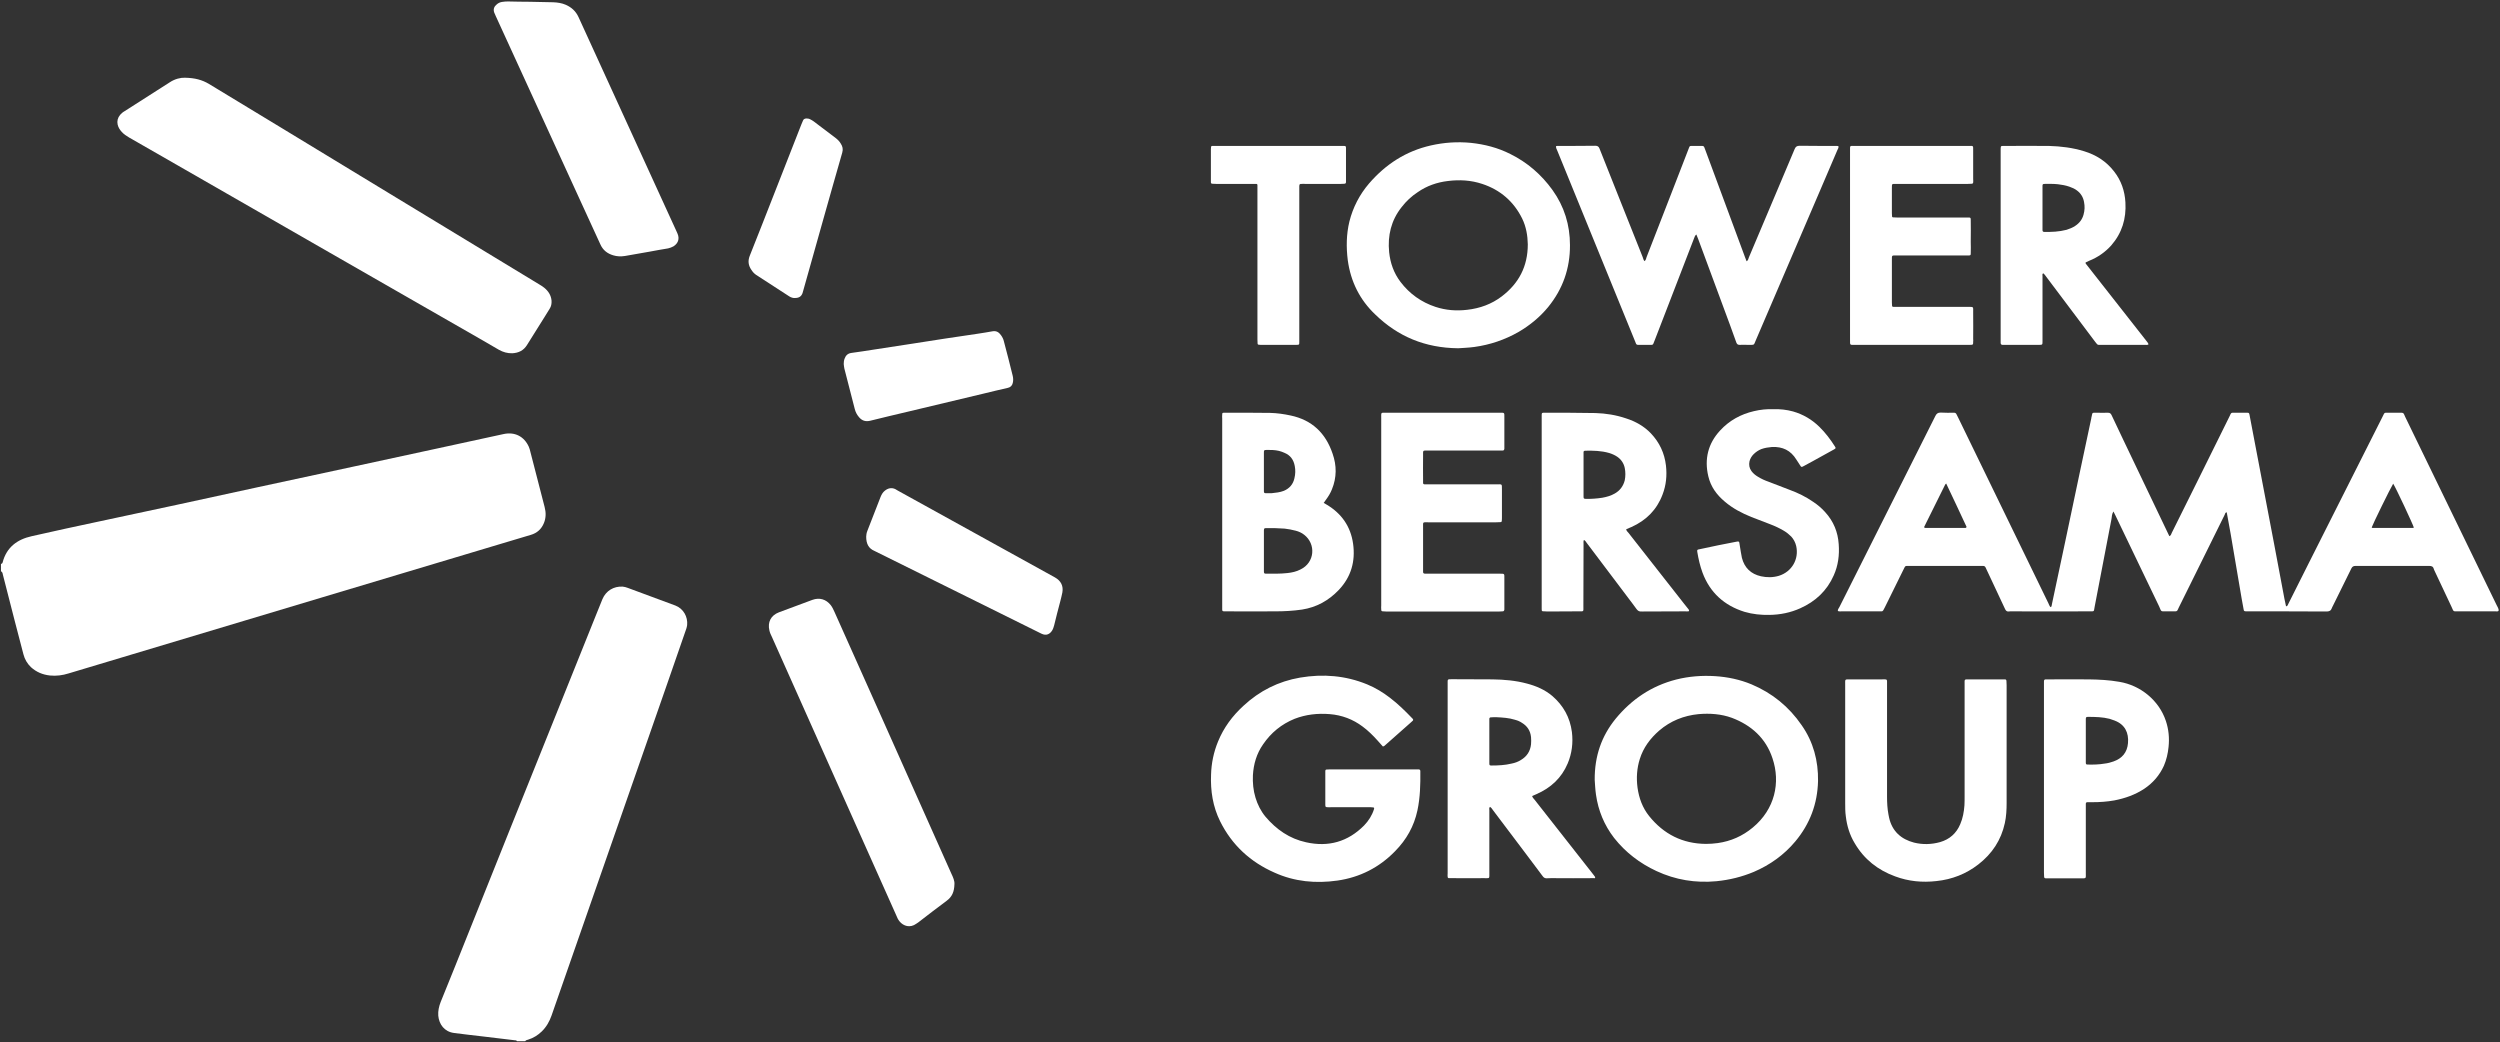
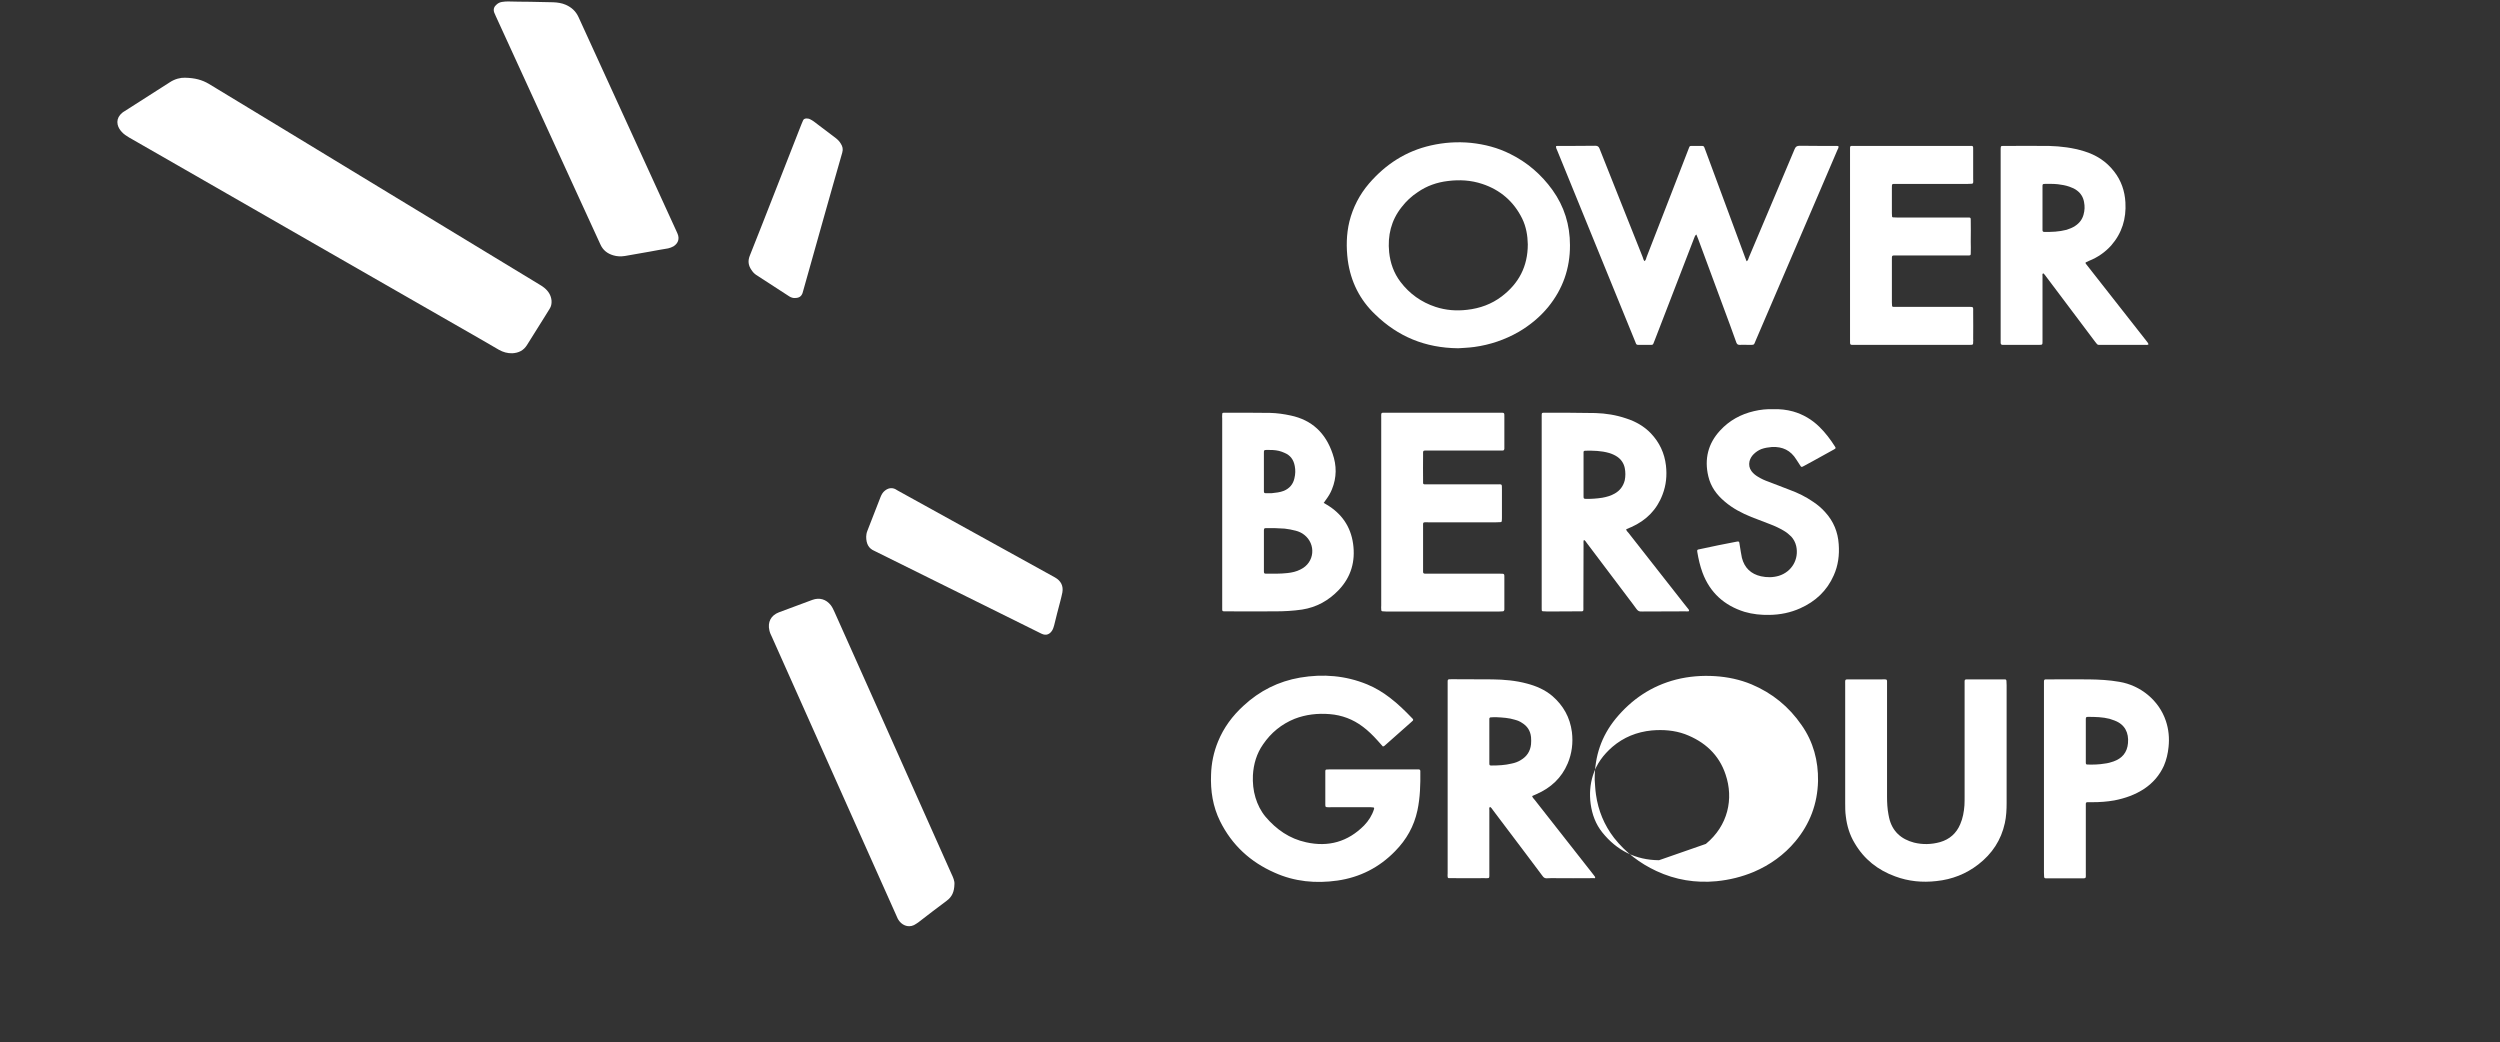
<svg xmlns="http://www.w3.org/2000/svg" version="1.2" viewBox="0 0 1547 645" width="1547" height="645">
  <rect x="0" y="0" width="1547" height="645" fill="#333333" stroke="none" />
  <title>TBIG</title>
  <style>
		.s0 { fill: #ffffff } 
	</style>
  <g id="Page 1">
-     <path id="Path 23" class="s0" d="m0.6 349q0.8-0.2 1-0.9c2.4-9.4 9-14.3 18-16.3 13.8-3.2 27.7-6.1 41.6-9.1q24-5.2 48.1-10.3 25.3-5.5 50.6-11 29.2-6.3 58.5-12.6 26.4-5.7 52.7-11.4 20.3-4.4 40.5-8.8c6.9-1.5 12.7 1.4 15.6 7.8 0.4 1 0.8 2.1 1 3.2 3 11.4 5.9 22.7 8.8 34.1 0.9 3.4 0.9 6.7-0.4 9.9q-2.3 5.7-8.2 7.4c-8.1 2.4-16.3 4.9-24.4 7.3q-52.9 15.9-105.8 31.7-77.8 23.3-155.7 46.7c-3.8 1.2-7.6 1.7-11.6 1.3-4.5-0.5-8.4-2.1-11.8-5.2q-3.4-3.3-4.6-7.9-2.7-10.6-5.5-21.1-3.6-14.2-7.3-28.5c-0.1-0.7-0.3-1.4-1.1-1.8z" />
-     <path id="Path 24" class="s0" d="m319.9 644.3c-0.3-0.6-0.9-0.6-1.5-0.6q-9.6-1.2-19.2-2.3c-6.1-0.7-12.2-1.4-18.3-2.2-5.9-0.8-9.2-5.3-9.7-10.7-0.2-2.9 0.4-5.7 1.5-8.5q4.4-11 8.9-22 16.9-42.4 33.9-84.7 26.6-66.1 53.1-132.2c1.4-3.4 2.8-6.9 4.2-10.4 2.2-5.1 6.9-8 12.5-7.7q1.7 0.2 3.2 0.8 14.7 5.4 29.4 10.9c5 1.9 7.8 7 7.3 12.1-0.2 1.6-0.8 3.1-1.3 4.5q-5.6 16.2-11.2 32.3-18.7 53.5-37.3 107-17.1 48.9-34.1 97.8c-1.3 3.7-3.2 7.1-6.1 9.9-2.4 2.3-5.1 4-8.3 5-0.6 0.3-1.5 0.2-1.9 1z" />
-     <path id="Path 25" class="s0" d="m1307.8 316.5c-1 1.6-1 3.2-1.2 4.6-3.5 18.1-6.9 36.1-10.4 54.2-0.7 3.3 0.2 3-3.6 3q-24.1 0.1-48.2 0c-0.5 0-0.9 0-1.4 0.1-1.2 0.1-1.8-0.5-2.3-1.6-2.9-6.3-5.9-12.6-8.9-19-1-2.2-2.1-4.4-3.1-6.6-0.3-0.6-0.7-1-1.5-1-0.6 0-1.3 0-1.9 0q-21.7 0-43.4 0-1 0-2 0c-0.6 0-1 0.2-1.3 0.8q-0.5 0.9-0.9 1.8-5.7 11.5-11.4 23.1-0.5 0.8-0.9 1.7c-0.2 0.4-0.6 0.7-1.1 0.7q-0.7 0-1.4 0-11.8 0-23.5 0-0.6 0.1-1.2 0c-0.9 0-1.2-0.3-0.8-1.2 0.2-0.5 0.5-0.9 0.8-1.4 19.8-39.5 39.6-78.9 59.4-118.3 0.7-1.4 1.5-2.1 3.2-2.1 2.8 0.2 5.6 0.1 8.4 0.1 0.7 0 1.2 0.3 1.5 1 0.3 0.7 0.7 1.5 1.1 2.2q27.8 57.3 55.7 114.6c0.4 0.8 0.7 1.9 1.4 2.5 0.7-0.2 0.5-0.8 0.7-1.1q0.1-0.6 0.2-1.1 4.1-19 8.1-38.1 4.5-21.6 9.1-43.2 3.5-16.7 7.1-33.4c0-0.2 0-0.4 0.1-0.6 0.8-3.1-0.1-2.8 3.6-2.8 2.1 0 4.3 0.1 6.4 0 1.4-0.1 2 0.5 2.5 1.6 2.4 5.1 4.8 10.1 7.2 15.2q13.6 28.5 27.3 57.1 0.6 1.2 1.2 2.5c1-0.4 1.2-1.4 1.5-2.1q8.2-16.4 16.3-32.8 9.7-19.7 19.5-39.4c0.2-0.4 0.4-0.8 0.6-1.3 0.3-0.6 0.7-0.8 1.3-0.8q4.5 0 9 0c1 0 1.2 0.2 1.4 1.3q1.2 6.1 2.3 12.1 3.2 17.1 6.5 34.1 3.2 17.1 6.5 34.1 3.1 16.8 6.3 33.5 0.5 2.4 1 4.7c1-0.1 1.1-0.9 1.4-1.5q6.4-12.8 12.8-25.5 22.8-45.3 45.6-90.5c1.3-2.6 0.8-2.3 3.8-2.3q3.9 0 7.8 0c0.7 0 1.3 0.2 1.6 0.9 0.2 0.6 0.5 1.2 0.8 1.8q28.3 58.1 56.5 116.3c0.5 1 1.1 1.9 1.3 3.1 0 0.4-0.2 0.7-0.6 0.8-0.5 0.1-0.9 0-1.4 0q-11.9 0-23.8 0c-0.3 0-0.6 0-0.8 0-0.9 0.1-1.5-0.2-1.8-1q-0.4-0.9-0.8-1.8-5.3-11.3-10.6-22.5c-0.1-0.4-0.4-0.7-0.4-1-0.4-1.5-1.4-1.8-2.8-1.8q-22.8 0-45.6 0c-1.3 0-2 0.4-2.6 1.6q-5.7 11.6-11.4 23.1c-0.2 0.5-0.6 1-0.7 1.5-0.5 1.5-1.6 2-3.2 2-16.3-0.1-32.7-0.1-49-0.1q-0.3 0-0.6 0c-1.4 0-1.6-0.1-1.8-1.5q-0.6-3-1.1-6-3.5-20.3-6.9-40.6-1.2-6.6-2.4-13.2c-1 0.1-1 1-1.3 1.6q-9.1 18.3-18.1 36.6-5.1 10.3-10.2 20.6-0.3 0.8-0.7 1.5c-0.3 0.7-0.7 1-1.5 1q-3.8 0-7.6 0c-0.7 0-1.2-0.2-1.5-0.9q-0.5-1-0.9-2.1-13.5-28-26.9-56c-0.4-0.8-0.8-1.6-1.4-2.8zm-103.5-17.3c-0.4 0.4-0.6 0.5-0.7 0.8q-6.5 13-12.9 26c0 0.1 0 0.2 0.1 0.3q0 0.1 0 0.3c0.3 0 0.6 0.1 0.8 0.1q12.2 0 24.4 0c0.3 0 0.7 0.1 0.9-0.7-4.1-8.8-8.3-17.8-12.6-26.8zm276.6 0.1c-1.9 3.1-12.7 25.2-13.3 27.1 0.2 0.1 0.3 0.3 0.5 0.3q12.4 0 24.9 0c0.2 0 0.5-0.1 0.7-0.2-0.6-2.1-11.1-24.6-12.8-27.2z" />
    <path id="Path 26" class="s0" d="m114.4 48.1c6.1 0.1 10.7 1.3 15 3.9q22.3 13.6 44.7 27.1 33.3 20.2 66.5 40.4 46.6 28.3 93.1 56.5c1 0.6 2.1 1.3 3 2 2.6 2.1 4.3 4.7 4.6 8.1 0.1 1.8-0.2 3.5-1.2 5q-1.6 2.5-3.1 5-5.4 8.7-10.9 17.4c-2.1 3.4-5.2 4.9-9.1 5.1-2.9 0.1-5.7-0.7-8.2-2.1q-6-3.5-11.9-6.9-46.6-26.7-93.3-53.5-44.5-25.6-89-51.1-17.4-10-34.7-19.9c-1.7-1-3.2-2-4.5-3.4-1.2-1.3-2.2-2.8-2.6-4.6q-0.7-3.3 1.5-6c0.8-0.9 1.7-1.7 2.8-2.3 9.3-6 18.7-11.9 28-17.9 3.2-2.1 6.7-2.9 9.3-2.8z" />
    <path id="Path 27" fill-rule="evenodd" class="s0" d="m1017.6 161.6c0.9-0.6 1-1.6 1.3-2.5q7.6-19.5 15.2-39.1 5.1-13.3 10.3-26.6 0.2-0.7 0.5-1.3c0.8-1.8 0.3-1.8 2.6-1.8 1.9 0 3.9 0 5.8 0 0.7 0 1.1 0.3 1.3 0.8q0.4 1.1 0.8 2.1 12.2 33 24.4 65.9c0.3 0.9 0.7 1.7 1 2.6 1-0.6 1.1-1.6 1.4-2.4q9.3-22 18.6-44c3.3-7.7 6.5-15.3 9.7-23 0.6-1.5 1.4-2.1 3.1-2.1 7.4 0.1 14.9 0.1 22.4 0.1 0.5 0 1.1 0 1.6 0.1 0.3 1-0.3 1.7-0.6 2.4q-5.5 12.9-11 25.7-19.6 45.8-39.3 91.6c-1.7 3.9-0.7 3.2-5 3.3-1.8 0-3.5-0.1-5.3 0-1 0-1.5-0.4-1.9-1.3q-1.9-5.4-3.9-10.8-9.9-26.7-19.8-53.5c-0.3-0.9-0.7-1.7-1.1-2.7-1 0.7-1.1 1.8-1.5 2.6q-7.6 19.7-15.2 39.4-4.5 11.6-9 23.3-0.4 1-0.8 2c-0.2 0.6-0.5 1-1.2 1q-4.2 0-8.4 0-1 0-1.3-0.9-0.3-0.8-0.6-1.5-24.1-59-48.1-117.9c-0.3-0.8-0.9-1.6-0.7-2.7 0.4-0.1 0.9-0.1 1.3-0.1 7.7 0 15.3 0 23-0.1 1.4 0 2.1 0.5 2.6 1.8 4.1 10.4 8.3 20.8 12.4 31.2q7.1 18 14.3 35.9c0.3 0.9 0.5 1.8 1.1 2.5zm-427 385.6c-0.1 4.6-1.5 7.8-4.8 10.2-5.9 4.4-11.8 8.9-17.6 13.4q-0.6 0.4-1.2 0.8c-3.8 2.8-8 1.5-10.4-1.5-0.9-1.1-1.5-2.4-2-3.7q-11-24.5-21.9-49-27.6-61.7-55.1-123.4c-0.6-1.2-1.2-2.5-1.5-3.9-1.2-5.1 0.9-9.3 5.9-11.2q10.3-3.8 20.7-7.7c4.4-1.6 8.5-0.4 11.4 3.3 1 1.3 1.6 2.7 2.3 4.2q13.7 30.7 27.5 61.5 22.4 50.2 44.8 100.4c1.1 2.3 2.1 4.6 1.9 6.6z" />
-     <path id="Path 28" fill-rule="evenodd" class="s0" d="m855.7 461.9c-1.1-1.2-2.2-2.5-3.3-3.7-2.8-3.1-5.8-6.1-9.2-8.6-6-4.5-12.8-7.1-20.4-7.7-7.4-0.6-14.7 0.2-21.7 2.9-8.1 3.3-14.6 8.6-19.5 15.8-4 5.7-5.9 12.2-6.3 19.1-0.2 4.7 0.2 9.3 1.6 13.9 1.3 4.3 3.3 8.3 6.2 11.8 6.7 7.9 14.9 13.6 25.1 15.8 13.8 3.1 25.9-0.3 35.9-10.4 2.8-2.9 4.9-6.2 6.1-10 0.3-0.9 0.1-1.2-0.8-1.2-0.8-0.1-1.5-0.1-2.2-0.1q-11.8 0-23.6 0-0.9 0.1-1.9 0c-1.4 0-1.6-0.1-1.6-1.6q0-10.1 0-20.2 0-0.4 0-0.8c0.1-0.4 0.3-0.7 0.7-0.7q1-0.1 2-0.1 26.7 0 53.5 0 0.8 0 1.7 0c0.5 0.1 0.8 0.3 0.9 0.9q0 0.1 0 0.3c0.1 8.1-0.1 16.2-1.8 24.2-2.1 9.8-6.8 18.1-13.8 25.2-9.8 10.1-21.8 16.2-35.7 18.2-13.4 1.9-26.5 0.7-38.9-4.9-15-6.6-26.4-17.1-33.7-31.8-4.5-9.1-6-18.8-5.6-28.8 0.2-7.1 1.6-13.9 4.3-20.5 3.5-8.6 8.9-15.9 15.8-22.2 9.9-9.2 21.6-15.1 35-17.4 14.2-2.4 28.1-1.3 41.5 4.2 5.1 2.1 9.7 4.9 14 8.2 5 3.8 9.5 8.2 13.8 12.7q0.2 0.2 0.4 0.4c0.3 0.4 0.4 0.8 0 1.2q-0.5 0.5-1.1 1-7.8 6.9-15.7 13.9c-0.5 0.4-0.9 1-1.7 1zm131.1 20.7c-0.1-14.7 4.2-27.1 13-37.9 9.9-12 22.2-20.3 37.4-24.2 7.9-2 16-2.6 24.1-2.1 7.8 0.5 15.4 2.1 22.6 5.1 12.8 5.4 23.1 13.8 31 25.3 7.2 10.3 10.3 22 10.1 34.5q-0.5 21.1-14 37.3c-7 8.4-15.7 14.6-25.7 18.9-7.4 3.1-15.1 5-23.2 5.8-12.9 1.2-25.3-0.8-37.1-6.3-10.3-4.8-19.1-11.5-26.2-20.5-6.1-7.9-9.8-16.9-11.2-26.7-0.5-3.4-0.6-6.7-0.8-9.2zm68.8 39.6q3.7 0 7.3-0.5 12.2-1.7 21.7-9.6c13.7-11.3 17.3-27.9 12.2-42.9-4.1-12.4-13-20.4-25.1-25-6.6-2.4-13.6-2.9-20.6-2.3-9.2 0.9-17.4 4.2-24.4 10.2-5.5 4.8-9.8 10.5-12 17.6-1.8 5.7-2.2 11.7-1.4 17.7 0.9 6.5 3.1 12.5 7.2 17.6 9 11.2 20.7 17.1 35.1 17.2zm-153.3-306.7c-20.5-0.2-37.3-7.3-51.3-20.9-9.6-9.1-15.2-20.4-17-33.6-1-8-0.9-16 1-23.9 2.2-8.8 6.3-16.7 12.2-23.6 10.3-11.9 22.8-20 38.2-23.5q12.3-2.8 24.8-1.6c8.5 0.9 16.7 3 24.4 6.9 10.5 5.2 19.2 12.7 26.1 22.3 7.3 10.2 10.8 21.6 10.8 34.1q0.1 21.6-13.5 38.3c-5.1 6.2-11.3 11.3-18.3 15.4q-12.8 7.3-27.4 9.3c-3.6 0.5-7.3 0.6-10 0.8zm43.1-64.3c-0.1-5.4-1-10.9-3.5-16-5.2-10.5-13.5-17.7-24.7-21.4-6.9-2.3-14-2.7-21.2-1.8-6.8 0.8-13.1 3-18.7 6.9q-5.8 3.8-10 9.3c-6.5 8.2-8.7 17.6-7.7 27.8 0.7 6.8 2.9 13 7 18.4 5.6 7.4 12.9 12.6 21.7 15.5 6.4 2.1 12.9 2.6 19.6 1.8 7.9-0.9 15.1-3.5 21.4-8.3 10.5-8 16.1-18.5 16.1-32.2zm-617.4-150.1q7.1 0.2 14.3 0.3c2.7 0.1 5.4 0.5 7.9 1.6 3.5 1.6 6.1 3.9 7.8 7.6 17.3 37.9 34.7 75.8 52 113.7q4.4 9.4 8.6 18.8c0.3 0.6 0.5 1.1 0.7 1.6 1.3 3.1 0.3 5.9-2.5 7.7q-1.6 0.9-3.4 1.3c-3.8 0.6-7.5 1.3-11.3 2q-7.7 1.3-15.4 2.7c-2.5 0.4-4.9 0.3-7.2-0.4-3.7-1.1-6.4-3.2-8-6.8-4.4-9.7-8.9-19.4-13.3-29q-25.7-56.1-51.4-112.2c-0.4-0.8-0.7-1.5-1-2.3-0.7-2.1 0-3.7 1.6-5 0.9-0.8 2-1.3 3.2-1.5 1.2-0.2 2.5-0.3 3.7-0.3 4.5 0.1 9.1 0.2 13.7 0.2z" />
+     <path id="Path 28" fill-rule="evenodd" class="s0" d="m855.7 461.9c-1.1-1.2-2.2-2.5-3.3-3.7-2.8-3.1-5.8-6.1-9.2-8.6-6-4.5-12.8-7.1-20.4-7.7-7.4-0.6-14.7 0.2-21.7 2.9-8.1 3.3-14.6 8.6-19.5 15.8-4 5.7-5.9 12.2-6.3 19.1-0.2 4.7 0.2 9.3 1.6 13.9 1.3 4.3 3.3 8.3 6.2 11.8 6.7 7.9 14.9 13.6 25.1 15.8 13.8 3.1 25.9-0.3 35.9-10.4 2.8-2.9 4.9-6.2 6.1-10 0.3-0.9 0.1-1.2-0.8-1.2-0.8-0.1-1.5-0.1-2.2-0.1q-11.8 0-23.6 0-0.9 0.1-1.9 0c-1.4 0-1.6-0.1-1.6-1.6q0-10.1 0-20.2 0-0.4 0-0.8c0.1-0.4 0.3-0.7 0.7-0.7q1-0.1 2-0.1 26.7 0 53.5 0 0.8 0 1.7 0c0.5 0.1 0.8 0.3 0.9 0.9q0 0.1 0 0.3c0.1 8.1-0.1 16.2-1.8 24.2-2.1 9.8-6.8 18.1-13.8 25.2-9.8 10.1-21.8 16.2-35.7 18.2-13.4 1.9-26.5 0.7-38.9-4.9-15-6.6-26.4-17.1-33.7-31.8-4.5-9.1-6-18.8-5.6-28.8 0.2-7.1 1.6-13.9 4.3-20.5 3.5-8.6 8.9-15.9 15.8-22.2 9.9-9.2 21.6-15.1 35-17.4 14.2-2.4 28.1-1.3 41.5 4.2 5.1 2.1 9.7 4.9 14 8.2 5 3.8 9.5 8.2 13.8 12.7q0.2 0.2 0.4 0.4c0.3 0.4 0.4 0.8 0 1.2q-0.5 0.5-1.1 1-7.8 6.9-15.7 13.9c-0.5 0.4-0.9 1-1.7 1zm131.1 20.7c-0.1-14.7 4.2-27.1 13-37.9 9.9-12 22.2-20.3 37.4-24.2 7.9-2 16-2.6 24.1-2.1 7.8 0.5 15.4 2.1 22.6 5.1 12.8 5.4 23.1 13.8 31 25.3 7.2 10.3 10.3 22 10.1 34.5q-0.5 21.1-14 37.3c-7 8.4-15.7 14.6-25.7 18.9-7.4 3.1-15.1 5-23.2 5.8-12.9 1.2-25.3-0.8-37.1-6.3-10.3-4.8-19.1-11.5-26.2-20.5-6.1-7.9-9.8-16.9-11.2-26.7-0.5-3.4-0.6-6.7-0.8-9.2zm68.8 39.6c13.7-11.3 17.3-27.9 12.2-42.9-4.1-12.4-13-20.4-25.1-25-6.6-2.4-13.6-2.9-20.6-2.3-9.2 0.9-17.4 4.2-24.4 10.2-5.5 4.8-9.8 10.5-12 17.6-1.8 5.7-2.2 11.7-1.4 17.7 0.9 6.5 3.1 12.5 7.2 17.6 9 11.2 20.7 17.1 35.1 17.2zm-153.3-306.7c-20.5-0.2-37.3-7.3-51.3-20.9-9.6-9.1-15.2-20.4-17-33.6-1-8-0.9-16 1-23.9 2.2-8.8 6.3-16.7 12.2-23.6 10.3-11.9 22.8-20 38.2-23.5q12.3-2.8 24.8-1.6c8.5 0.9 16.7 3 24.4 6.9 10.5 5.2 19.2 12.7 26.1 22.3 7.3 10.2 10.8 21.6 10.8 34.1q0.1 21.6-13.5 38.3c-5.1 6.2-11.3 11.3-18.3 15.4q-12.8 7.3-27.4 9.3c-3.6 0.5-7.3 0.6-10 0.8zm43.1-64.3c-0.1-5.4-1-10.9-3.5-16-5.2-10.5-13.5-17.7-24.7-21.4-6.9-2.3-14-2.7-21.2-1.8-6.8 0.8-13.1 3-18.7 6.9q-5.8 3.8-10 9.3c-6.5 8.2-8.7 17.6-7.7 27.8 0.7 6.8 2.9 13 7 18.4 5.6 7.4 12.9 12.6 21.7 15.5 6.4 2.1 12.9 2.6 19.6 1.8 7.9-0.9 15.1-3.5 21.4-8.3 10.5-8 16.1-18.5 16.1-32.2zm-617.4-150.1q7.1 0.2 14.3 0.3c2.7 0.1 5.4 0.5 7.9 1.6 3.5 1.6 6.1 3.9 7.8 7.6 17.3 37.9 34.7 75.8 52 113.7q4.4 9.4 8.6 18.8c0.3 0.6 0.5 1.1 0.7 1.6 1.3 3.1 0.3 5.9-2.5 7.7q-1.6 0.9-3.4 1.3c-3.8 0.6-7.5 1.3-11.3 2q-7.7 1.3-15.4 2.7c-2.5 0.4-4.9 0.3-7.2-0.4-3.7-1.1-6.4-3.2-8-6.8-4.4-9.7-8.9-19.4-13.3-29q-25.7-56.1-51.4-112.2c-0.4-0.8-0.7-1.5-1-2.3-0.7-2.1 0-3.7 1.6-5 0.9-0.8 2-1.3 3.2-1.5 1.2-0.2 2.5-0.3 3.7-0.3 4.5 0.1 9.1 0.2 13.7 0.2z" />
    <path id="Path 29" fill-rule="evenodd" class="s0" d="m819.1 311.2c0.8 0.4 1.3 0.7 1.9 1.1 9.2 5.5 14.8 13.5 16.3 24.2 1.5 10.8-1.2 20.5-8.9 28.6-6.2 6.5-13.7 10.7-22.7 12.1-5.5 0.8-11 1.1-16.5 1.1-10.2 0.1-20.3 0-30.5 0-2.6 0-2.4 0.1-2.4-2.4q0-43.4 0-86.8v-30.2q-0.1-1.1 0-2.2c0-1.2 0.1-1.3 1.3-1.3q2.5 0 5 0c7.8 0 15.5 0 23.3 0.1 4.3 0.1 8.5 0.7 12.7 1.6 13.3 2.8 21.7 10.9 26 23.6 2.6 7.4 2.6 14.8-0.4 22.1-0.9 2.3-2.2 4.4-3.6 6.3-0.4 0.6-0.9 1.2-1.5 2.1zm-37 42.3c0 1.3 0.2 1.5 1.5 1.5 4.3 0 8.7 0.1 13.1-0.4 2.8-0.3 5.5-0.9 8-2.2 9-4.3 9.7-15.8 2.3-21.5-1.5-1.2-3.3-2-5.2-2.5q-3.4-0.9-6.9-1.3-5.7-0.4-11.4-0.3c-1.2 0-1.3 0.2-1.4 1.3q0 0.9 0 1.9c0 4.2 0 19.3 0 23.5zm0-61.9q0 5.3 0 10.7c0 3.2-0.3 2.9 3 2.9q0.9 0 1.7 0c2.6-0.3 5.2-0.5 7.7-1.5 3.5-1.5 5.7-4.1 6.5-7.8 0.6-2.5 0.7-5 0.2-7.5-0.7-3.9-2.7-6.7-6.4-8.2-1.1-0.5-2.2-0.9-3.4-1.2-2.5-0.6-5-0.6-7.5-0.6-1.7 0.1-1.8 0.1-1.8 1.7q0 5.8 0 11.5zm547.4-78.5c-0.7 0.5-1.4 0.3-2 0.3q-13.6 0-27.2 0c-2.5 0-2.1 0.3-3.9-2q-15.1-20.1-30.3-40.3c-0.6-0.7-1-1.5-1.8-2-0.7 0.5-0.4 1.2-0.4 1.8q0 19.3 0 38.6 0 0.9 0 1.7c0 2.1 0 2.2-2.2 2.2q-10.8 0-21.6 0-0.5 0-1.1 0c-0.7-0.1-0.9-0.5-1-1.1q0-0.9 0-1.7c0-0.3 0-118.2 0-118.5 0.1-1.8 0.1-1.8 1.9-1.8 9.4 0 18.7-0.1 28 0 7.4 0.2 14.7 1.1 21.8 3.3 7.5 2.3 13.7 6.3 18.5 12.5 4.4 5.6 6.6 12.1 7 19.1 0.6 10.1-2.1 19-8.8 26.7-3.8 4.2-8.4 7.4-13.7 9.5q-0.5 0.2-1 0.5c-1.5 0.6-1.5 0.6-0.6 1.8q8.2 10.5 16.4 20.9 10.4 13.3 20.8 26.5c0.4 0.6 1 1.1 1.2 2zm-65.6-70.7q0 1.1 1 1.1c4.7 0.1 9.3-0.1 13.9-1.3 1.8-0.6 3.7-1.3 5.3-2.4 2.6-1.7 4.4-4 5.2-7q1.1-3.9 0.3-7.8c-0.5-2.9-1.9-5.2-4.2-7-1.5-1.2-3.2-1.9-4.9-2.5-2.3-0.8-4.7-1.2-7.1-1.5-2.8-0.3-5.6-0.2-8.4-0.2-0.7 0-1.1 0.3-1.1 1q0 0.7 0 1.4c0 3.8 0 22.4 0 26.2zm-315.8 350.3c0.3 0.9 1 1.6 1.6 2.3q17.8 22.8 35.8 45.6c0.4 0.6 0.9 1.1 1.3 1.7 0.2 0.3 0.3 0.5 0.3 0.8-0.1 0.5-0.6 0.3-0.9 0.3q-12.8 0.1-25.5 0c-1.2 0-2.4 0-3.6 0.1-1.1 0-1.8-0.4-2.4-1.2q-4.9-6.6-9.9-13.2-10.5-13.9-20.9-27.7c-0.6-0.8-1-1.6-1.9-2.1-0.7 0.6-0.4 1.4-0.4 2.1q0 19.3 0 38.6c0 0.7 0 1.5 0 2.2-0.1 1-0.2 1.2-1.1 1.2q-1 0.1-2 0-9.8 0.1-19.6 0-1.1 0-2.3 0c-0.5 0-0.8-0.3-0.8-0.9q-0.1-0.9 0-1.9 0-58.7 0-117.4c0-3-0.3-2.9 2.8-2.9 8.3 0.1 16.6 0 24.9 0.1 7.2 0.1 14.4 0.7 21.4 2.6 5.7 1.5 11.1 3.8 15.7 7.7 6.8 5.9 10.9 13.2 12.1 22.3 0.8 6.7 0 13.2-2.6 19.4-3.8 9-10.4 15.1-19.3 19q-1.3 0.5-2.5 1.1c-0.1 0-0.1 0.1-0.2 0.2zm-26.5-34q0 6.8 0 13.7c0 1.1 0.2 1.3 1.3 1.3 4.2 0 8.4-0.2 12.5-1.2 2-0.4 4-1.1 5.7-2.2q5.6-3.3 6.3-9.7 0.2-2.2 0-4.5c-0.4-3.9-2.3-6.8-5.6-8.8-1.3-0.9-2.8-1.5-4.3-1.9-3.8-1.2-7.7-1.4-11.6-1.6-1.1 0-2.2 0-3.4 0.1-0.5 0-0.8 0.3-0.9 0.8q0 1 0 2 0 6 0 12z" />
    <path id="Path 30" fill-rule="evenodd" class="s0" d="m1006.3 327.5c0.1 1 0.8 1.5 1.3 2.1q17.3 22.1 34.6 44.1 1.4 1.7 2.8 3.5c0.1 0.2 0.2 0.5 0.2 0.7 0 0.4-0.4 0.4-0.6 0.4-0.6 0.1-1.1 0-1.7 0q-13.3 0.1-26.6 0.1c-0.2 0-0.4-0.1-0.6 0-1.3 0.1-2.2-0.4-3-1.5-1.6-2.3-3.4-4.5-5-6.7q-12.9-17.1-25.8-34.2c-0.5-0.7-0.9-1.4-1.6-1.8-0.6 0.3-0.4 0.7-0.4 1-0.1 0.4 0 0.8 0 1.2q0 19.3-0.1 38.6c0 3.8 0.5 3.3-3.4 3.3q-9.4 0.1-18.8 0.1-0.8 0-1.7-0.1c-1.9 0-1.9 0-1.9-1.8q0-0.9 0-1.9c0-0.6 0-116.9 0-117.6 0-1.5 0.1-1.6 1.6-1.6 10.6 0 21.1 0 31.7 0.2 6.4 0.2 12.7 1.2 18.9 3.3 5.9 1.9 11.1 4.8 15.4 9.3 5.3 5.6 8.4 12.2 9.3 19.9 0.7 6.2 0.1 12.2-2.1 17.9-3.5 9.4-10.1 16-19.2 20.1-1.1 0.5-2.2 0.9-3.3 1.4zm-26.4-33.6q0 6.7 0 13.4c0 1.2 0.2 1.3 1.3 1.4q5.2 0.1 10.3-0.7c2.7-0.5 5.3-1.2 7.7-2.6 3.2-1.8 5.3-4.6 6.2-8.2 0.5-2.5 0.5-5.1 0-7.6-0.6-2.9-2.2-5.3-4.7-7-1.5-1-3.3-1.8-5-2.3-4.9-1.4-9.8-1.5-14.8-1.4q-0.1 0-0.2 0c-0.4 0.1-0.7 0.3-0.8 0.7 0 0.6 0 1.3 0 1.9q0 6.2 0 12.4zm261.8 202.9c0 4.2-0.2 8.4-1.1 12.5-2.3 10.6-7.9 19-16.4 25.6-7.6 5.9-16.3 9.3-25.9 10.3-8.8 1-17.3 0.2-25.6-2.9-10.7-3.9-19.2-10.6-25-20.5-3.1-5.1-4.8-10.7-5.5-16.6-0.4-2.8-0.4-5.6-0.4-8.4q0-36.6 0-73.1c0-3.6-0.4-3.3 3.2-3.3q9.8 0 19.6 0 1-0.1 2 0c0.8 0 1.1 0.3 1.1 1.2 0 0.8 0 1.7 0 2.5q0 34.5 0 68.9c0 3.7 0.2 7.5 0.9 11.1q0.2 1 0.4 2c1.9 8.3 7.4 13.2 15.4 15.3 5.3 1.3 10.7 1.2 16.1-0.3 5.9-1.7 10.1-5.4 12.5-11.1 1.6-3.7 2.3-7.6 2.6-11.7 0.1-1.8 0.1-3.7 0.1-5.6q0-34.5 0-69.1c0-3.5-0.4-3.2 3.1-3.2q10 0 19.9 0 1 0 2 0c0.6 0 0.9 0.4 0.9 1.1q0.1 1.2 0.1 2.5c0 11.2 0 61.6 0 72.8zm-96.9-345.1q0-29.1 0-58.3c0-3.6-0.3-3.1 3.1-3.1q35 0 70 0c3.4 0 3.1-0.5 3.1 3.1q0 8.7 0 17.4 0.1 1.1 0 2.2c-0.1 0.4-0.4 0.7-0.8 0.7q-1.2 0.1-2.5 0.1-21.1 0-42.3 0-1 0-1.9 0c-2.9 0-2.8-0.3-2.8 2.7q0 7.7 0 15.4 0 1 0.1 1.9c0 0.5 0.3 0.7 0.7 0.7q1.3 0.1 2.5 0.1 21 0 42 0 1.1 0 2.3 0c1 0 1.2 0.2 1.2 1.4q0.1 6.8 0 13.7 0.1 3.5 0 7c0 1.2-0.1 1.3-1.2 1.4q-1.1 0-2.2 0-21.2 0-42.3 0c-3.3 0-3.1-0.4-3.1 3q0 13 0 26 0 1 0.1 2c0 0.5 0.3 0.8 0.9 0.8q1.2 0 2.5 0 21.6 0 43.1 0c4.2 0.1 3.7-0.6 3.7 3.7 0.1 5.5 0 10.9 0 16.3q0.1 0.7 0 1.4c0 2 0 2.1-2 2.1q-0.7 0-1.3 0-34.9 0-69.8 0c-3.3 0-3.1 0.4-3.1-3.2q0-29.3 0-58.5zm-290.1 107.1c0-3.9-0.4-3.4 3.4-3.4q34.7 0 69.4 0c3.7 0 3.4-0.4 3.4 3.3q0 8.4 0 16.8 0 1.1 0 2.2c-0.1 0.7-0.4 1.1-1.1 1.1q-1.2 0-2.5 0-21.7 0-43.4 0c-3.7 0-3.3-0.4-3.3 3.3-0.1 4.9 0 9.8 0 14.8q0 1 0 2c0 0.5 0.4 0.8 0.9 0.8q1.3 0 2.5 0 20.8 0 41.7 0c4.2 0 3.6-0.5 3.7 3.5q0 8.4 0 16.8c0 0.8 0 1.5-0.1 2.3 0 0.5-0.3 0.8-0.8 0.8q-1.3 0.1-2.6 0.1-21.1 0-42.2 0c-3.5 0-3.1-0.4-3.1 3.2q0 12.7 0 25.5 0 0.9 0 1.9c0 0.9 0.3 1.1 1.2 1.2 0.9 0 1.9 0 2.8 0q21.6 0 43.1 0c3.5 0 3.2-0.2 3.2 3.2q0 8.5 0 17.1 0 1 0 1.9c-0.1 0.7-0.4 1.1-1 1.1q-1 0.1-2 0.1-35.1 0-70.3 0-0.8 0-1.7-0.1c-1 0-1.2-0.2-1.2-1.3q-0.1-1.2 0-2.3c0-19.3 0-96.6 0-115.9z" />
    <path id="Path 31" fill-rule="evenodd" class="s0" d="m1097.3 253.2q6.3-0.2 12.2 1.4c6.3 1.8 11.7 5 16.3 9.5 3.7 3.6 6.8 7.7 9.6 12.1 0.7 1.1 0.7 1.2-0.5 1.9-4.4 2.4-8.8 4.8-13.2 7.3-2.1 1.1-4.1 2.2-6.1 3.3-0.7 0.4-1.1 0.2-1.4-0.3-0.9-1.4-1.8-2.7-2.6-4-3.5-5.7-8.5-8.1-15.1-7.8-2.2 0.2-4.4 0.5-6.6 1.3q-2.7 1.1-4.8 3.2-1.8 1.8-2.5 4.3c-0.5 2.3-0.1 4.3 1.2 6.1 1.1 1.5 2.5 2.6 4 3.5 2.1 1.3 4.3 2.3 6.6 3.1q6.5 2.5 13 5c5.2 1.9 10.1 4.3 14.7 7.5 2.7 1.8 5.2 3.9 7.4 6.4 5.1 5.6 7.8 12.2 8.3 19.7 0.5 6.7-0.3 13.2-3.1 19.4-4.2 9.5-11.3 16.1-20.7 20.3-6 2.7-12.4 4-19 4.1-5.2 0.1-10.4-0.4-15.5-1.9-12.5-3.9-21.4-11.9-26-24.3-1.5-4.1-2.5-8.4-3.2-12.7-0.2-1.3-0.1-1.5 1.2-1.7q5.9-1.3 11.8-2.5 5.4-1.1 10.7-2.1 0.6-0.2 1.1-0.2c0.6-0.1 1.1 0 1.2 0.7q0.2 1.3 0.4 2.5c0.4 2.3 0.7 4.6 1.2 6.9 1.6 6.2 5.6 10 11.8 11.4 3.7 0.8 7.4 0.8 11.1-0.3 8-2.5 12.5-10.3 10.7-18.4q-0.8-3.4-3.1-5.9c-1.4-1.4-2.9-2.6-4.6-3.6-2.7-1.6-5.5-2.9-8.4-4q-5.8-2.3-11.7-4.5c-5.9-2.4-11.5-5.3-16.4-9.5-5-4.2-8.7-9.2-10.2-15.7-2.5-10.6-0.2-20.2 7.3-28.3 5.7-6.2 12.8-10.1 21-12q5.9-1.4 11.9-1.2zm167.5 170.3c0-3.5-0.3-3.1 3.3-3.1 8.2 0 16.4-0.1 24.6 0 6.2 0.1 12.5 0.4 18.7 1.5 13.3 2.2 24.6 11.6 28.8 24.1 1.8 5.3 2.3 10.8 1.7 16.3-0.4 4-1.3 7.9-2.9 11.6-2.7 5.9-6.7 10.5-12 14.1-5.7 3.8-12 6-18.7 7.3-4.5 0.8-9 1.1-13.6 1.1q-1.6 0-3.1 0-0.8 0-0.9 0.9 0 1.2 0 2.5 0 20.1 0 40.3c0 3.8 0.5 3.4-3.5 3.4q-9.5 0-19 0-1.2 0-2.3 0c-0.6 0-1-0.3-1-1q-0.1-1.3-0.1-2.5c0-19.6 0-97 0-116.5zm25.9 34.7q0 6.9 0 13.7c0 1 0.3 1.2 1.1 1.2 3.6 0.1 7.1 0 10.6-0.6 1.9-0.2 3.7-0.7 5.4-1.3 5.4-1.9 8.5-5.6 9-11.3 0.6-6.6-2-11.6-8.2-14q-1.6-0.6-3.2-1.1c-4.3-1.1-8.8-1.2-13.3-1.2-1.2 0-1.4 0.2-1.4 1.5q0 6.6 0 13.1z" />
    <path id="Path 32" class="s0" d="m536 332.1c0-0.9 0.2-2.4 0.8-3.8q4.1-10.4 8.1-20.8c0.6-1.5 1.4-2.9 2.7-3.9 1.9-1.5 4-2 6.3-1 0.6 0.3 1.1 0.6 1.7 1q48.6 26.8 97.2 53.7c3.7 2.1 5.3 5.2 4.6 9.3-0.4 1.8-0.8 3.7-1.3 5.5-1.3 4.9-2.6 9.9-3.8 14.9-0.3 1-0.6 2.1-1.2 3.1-1.3 2.1-3.5 3.6-6.7 2-4.1-2.1-8.3-4.1-12.5-6.2q-45-22.3-90-44.6-0.4-0.2-0.8-0.4c-3.6-1.5-5.1-4.4-5.1-8.8z" />
-     <path id="Path 33" fill-rule="evenodd" class="s0" d="m804 211.5c0 1.8 0 1.9-1.9 1.9q-11.1 0-22.1 0-0.6 0-1.1-0.1c-0.4 0-0.7-0.3-0.7-0.7q-0.1-1.3-0.1-2.6 0-46.3 0-92.7 0-1.4 0-2.8c0-0.4-0.3-0.7-0.7-0.7q-1.1 0-2.2 0-11.4 0-22.7 0-1.2 0-2.3-0.1-0.8 0-0.9-0.8 0-0.6 0-1.2 0-9.6 0-19.3 0-0.7 0.1-1.4c0-0.4 0.3-0.7 0.7-0.7q0.8 0 1.7 0 39.3 0 78.7 0 0.5 0 1.1 0c1.1 0 1.3 0.2 1.3 1.3q0 8 0 16 0 2.5 0 5c0 0.7-0.3 1.1-1 1.1q-1.1 0.1-2.2 0.1-11.1 0-22.2 0-1-0.1-1.9 0c-1.4 0-1.5 0.1-1.6 1.4q0 1.1 0 2.2c0 0.6 0 93.6 0 94.1zm-281.9 13.8c0-1.1 0.1-2.2 0.5-3.3 0.7-2 2-3.3 4.2-3.6 4.7-0.6 9.4-1.4 14.1-2.1q12-1.9 24.1-3.7 9.9-1.5 19.9-3.1 10.1-1.5 20.2-3c3-0.5 6.1-0.9 9.1-1.5 2.4-0.4 3.9 0.6 5.2 2.4 0.8 1.1 1.5 2.4 1.8 3.8q2.8 10.5 5.4 21.1c0.4 1.5 0.5 3.1 0.1 4.7-0.4 1.6-1.3 2.6-3 3-5.1 1.1-10.1 2.4-15.2 3.6q-23.3 5.6-46.5 11.1c-7.9 1.9-15.8 3.7-23.7 5.7-2.8 0.6-4.9-0.1-6.7-2.2q-2-2.3-2.7-5.2-3.2-12.5-6.4-24.9c-0.2-0.9-0.3-1.9-0.4-2.8z" />
    <path id="Path 34" class="s0" d="m491.9 184.4c-1.1 0.1-2.4-0.3-3.5-1q-10.3-6.6-20.5-13.3c-1.2-0.8-2.2-1.9-3-3.2-1.8-2.6-2.2-5.4-1-8.5 2.5-6.4 5-12.8 7.6-19.2q12.1-31 24.3-62 0.5-1.3 1.1-2.6c0.3-0.9 1.1-1.2 2-1.3 0.8 0 1.7 0.1 2.4 0.5 0.8 0.4 1.5 0.8 2.2 1.3q6.8 5.1 13.6 10.3c1.3 1 2.4 2.1 3.2 3.5 1.1 1.7 1.5 3.4 0.9 5.5-3.9 13.4-7.6 26.8-11.4 40.1q-6.4 22.8-12.8 45.5c-0.1 0.5-0.2 0.9-0.4 1.4-0.8 2.1-2.2 3-4.7 3z" />
  </g>
</svg>